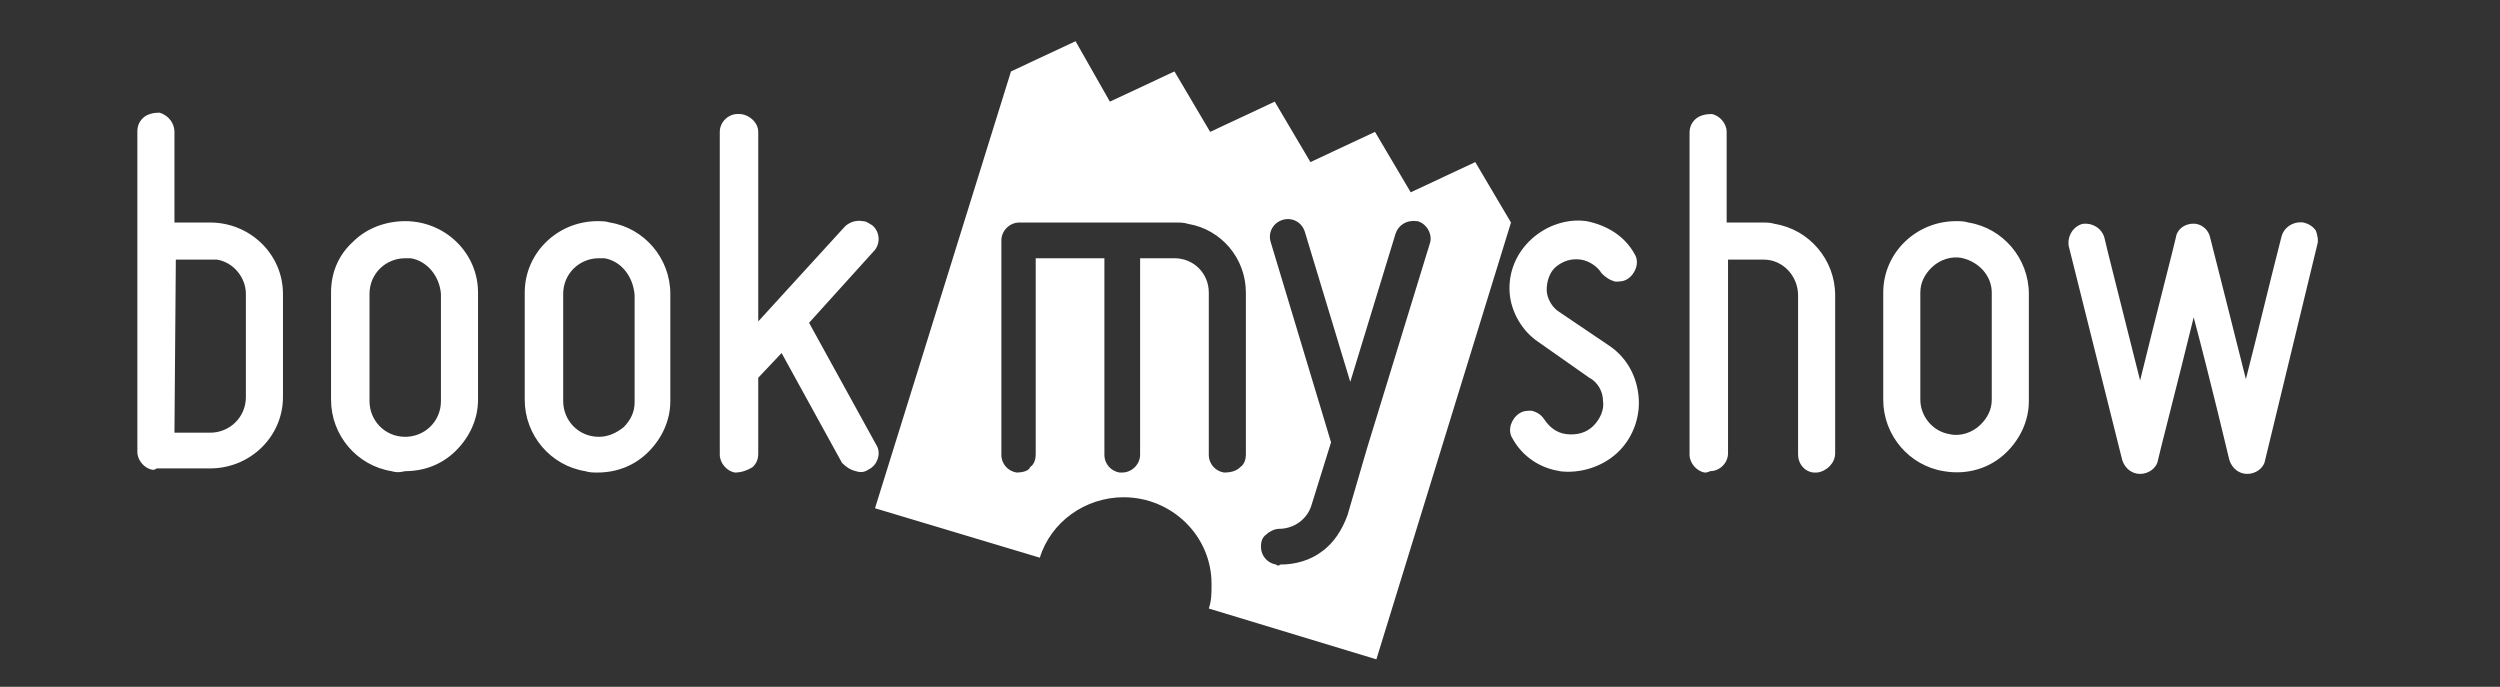
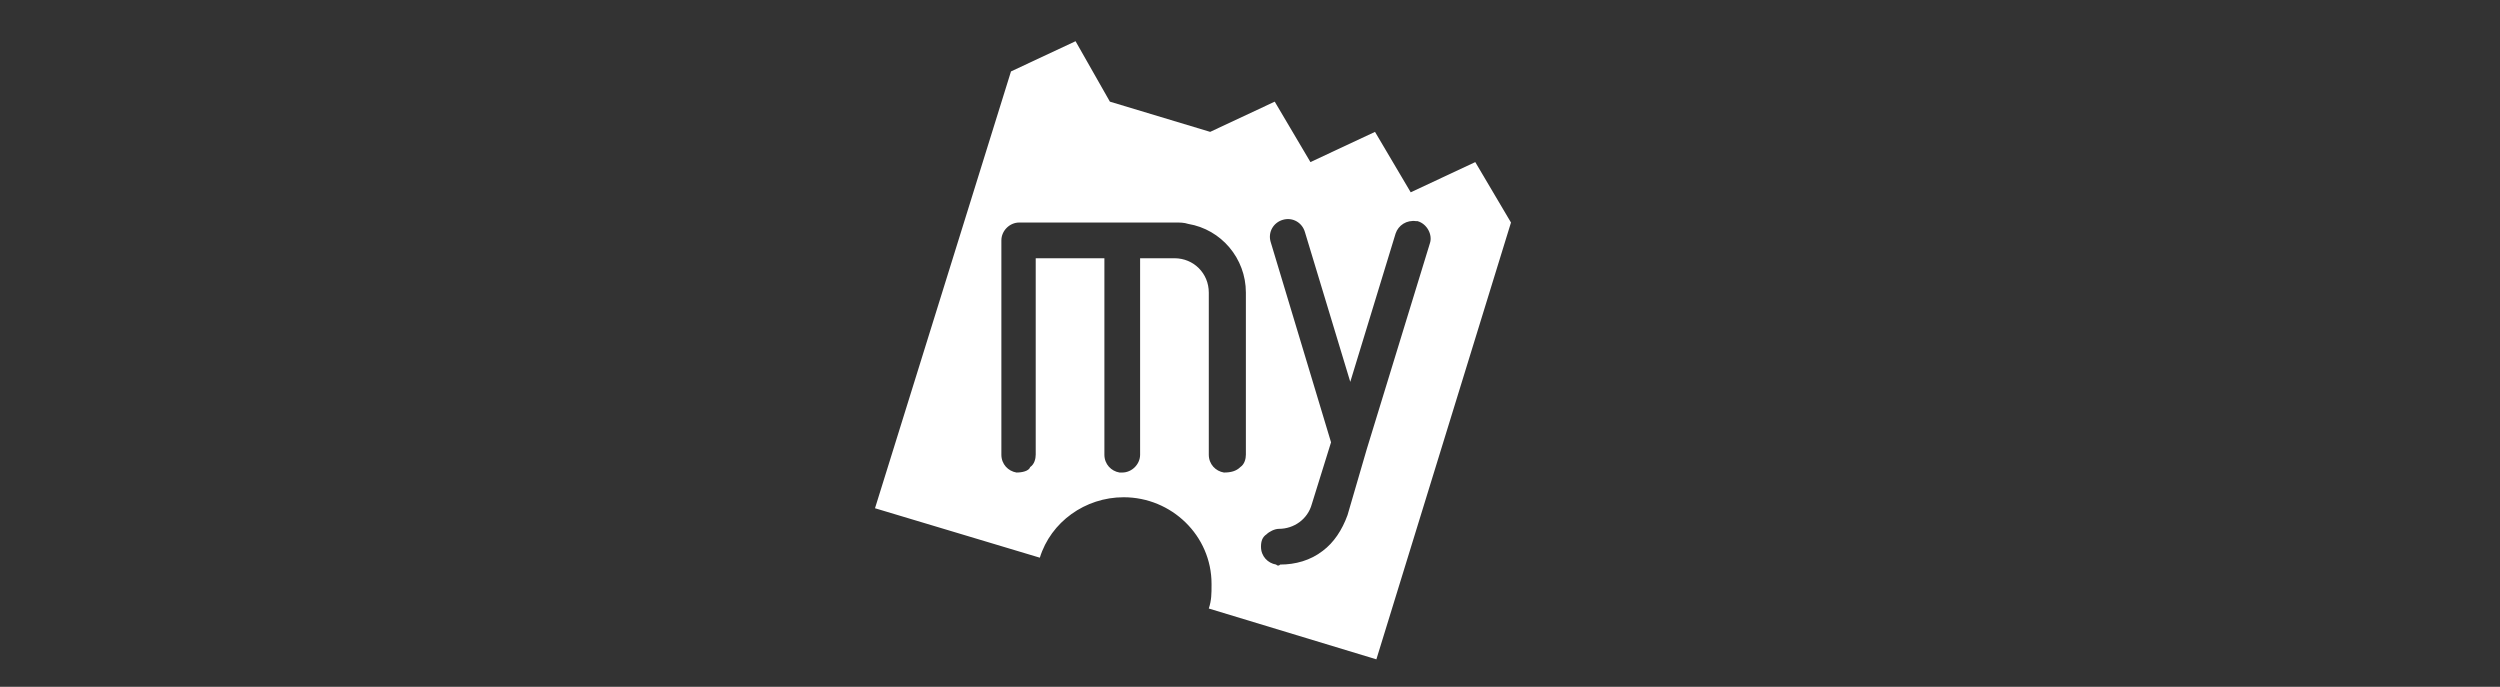
<svg xmlns="http://www.w3.org/2000/svg" width="182" height="50" viewBox="0 0 182 50" fill="none">
  <rect x="0" y="0" width="182" height="50" fill="#333333" stroke="none" />
-   <path d="M12.7 31.5H15.3C16.7 31.5 17.9 30.4 17.9 28.9V21.4C17.9 20.2 17 19.1 15.8 18.9C15.7 18.9 15.5 18.9 15.4 18.9H12.8L12.7 31.5ZM11.1 34.2C10.5 34.1 10 33.5 10 32.9V9.6C10 9.2 10.1 8.9 10.4 8.6C10.7 8.3 11.2 8.2 11.6 8.2C12.3 8.4 12.7 9 12.7 9.6V16.2H15.3C18.2 16.2 20.6 18.5 20.6 21.4V28.9C20.6 31.8 18.2 34.1 15.3 34.1H11.4C11.3 34.2 11.2 34.2 11.1 34.2ZM29.9 18.8C29.8 18.8 29.6 18.8 29.5 18.8C28.1 18.8 26.9 19.9 26.9 21.4V29.2C26.9 30.6 28 31.8 29.5 31.8C30.9 31.8 32.1 30.7 32.1 29.2V21.4C32 20.1 31.1 19 29.9 18.8ZM28.5 34.3C26 33.9 24.1 31.7 24.1 29.1V21.3C24.1 19.9 24.6 18.6 25.7 17.6C26.7 16.6 28.1 16.1 29.5 16.1C32.4 16.1 34.8 18.4 34.8 21.3V29.1C34.8 30.5 34.2 31.8 33.2 32.8C32.2 33.8 30.9 34.3 29.5 34.3C29.1 34.4 28.8 34.4 28.5 34.3ZM44 18.8C43.9 18.8 43.7 18.8 43.6 18.8C42.2 18.8 41 19.9 41 21.4V29.2C41 30.6 42.1 31.8 43.6 31.8C44.3 31.8 44.9 31.5 45.4 31.1C45.9 30.6 46.2 30 46.2 29.3V21.5C46.1 20.1 45.2 19 44 18.8ZM42.6 34.3C40.1 33.9 38.2 31.7 38.2 29.1V21.3C38.2 18.4 40.6 16.1 43.5 16.1C43.8 16.1 44.1 16.1 44.4 16.2C46.9 16.6 48.8 18.8 48.8 21.4V29.2C48.8 30.6 48.2 31.9 47.2 32.9C46.2 33.9 44.9 34.4 43.5 34.4C43.2 34.4 42.9 34.4 42.6 34.3ZM53.5 34.4C52.9 34.3 52.4 33.7 52.4 33.1V9.6C52.4 8.9 53 8.3 53.7 8.3C53.7 8.3 53.7 8.3 53.8 8.3C54.5 8.3 55.2 8.9 55.2 9.6V23.4L61.5 16.5C61.8 16.2 62.3 16 62.8 16.1C63.1 16.1 63.3 16.3 63.5 16.4C64.1 16.9 64.1 17.8 63.6 18.3L58.9 23.5L63.8 32.4C64 32.7 64 33.1 63.9 33.4C63.8 33.7 63.6 34 63.2 34.2C62.9 34.4 62.6 34.4 62.3 34.3C61.9 34.2 61.6 34 61.3 33.7L56.9 25.7L55.2 27.5V33C55.2 33.4 55.1 33.7 54.8 34C54.3 34.3 53.9 34.4 53.5 34.4ZM113.6 34.3C112.1 34.1 110.8 33.2 110.1 31.9C109.9 31.6 109.9 31.2 110 30.9C110.1 30.6 110.3 30.3 110.6 30.1C110.9 29.9 111.2 29.9 111.5 29.9C111.9 30 112.2 30.2 112.4 30.5C112.8 31.1 113.3 31.5 114 31.6C114.8 31.7 115.5 31.5 116 31C116.5 30.5 116.8 29.8 116.7 29.2C116.7 28.5 116.3 27.8 115.7 27.5L112 24.9C110.8 24.1 110 22.7 109.9 21.3C109.8 19.8 110.4 18.4 111.5 17.4C112.6 16.4 114.1 15.9 115.5 16.1C117 16.4 118.3 17.2 119 18.5C119.2 18.8 119.2 19.2 119.1 19.5C119 19.8 118.8 20.1 118.5 20.3C118.2 20.5 117.9 20.5 117.6 20.5C117.2 20.4 116.9 20.2 116.6 19.9C116.3 19.4 115.7 19 115.1 18.9C114.4 18.8 113.8 19 113.3 19.4C112.8 19.8 112.6 20.5 112.6 21.1C112.6 21.7 113 22.4 113.5 22.7L117.2 25.2C118.5 26.1 119.2 27.5 119.3 29C119.4 30.5 118.8 32 117.7 33C116.6 34 115 34.5 113.5 34.3H113.6ZM124.1 34.4C123.5 34.3 123 33.7 123 33.1V9.7C123 9.3 123.1 9 123.4 8.7C123.7 8.4 124.2 8.3 124.6 8.3C125.2 8.4 125.7 9 125.7 9.6V16.2H128.3C128.6 16.2 128.9 16.2 129.2 16.3C131.7 16.7 133.6 18.9 133.6 21.5V33C133.6 33.7 133 34.3 132.3 34.4C132.2 34.4 132.1 34.4 132 34.4C131.3 34.3 130.9 33.7 130.9 33.1V21.5C130.9 20.1 129.8 18.9 128.4 18.9H125.8V33C125.8 33.7 125.2 34.3 124.5 34.3C124.3 34.4 124.2 34.4 124.1 34.4ZM142.9 18.8C142.1 18.6 141.2 18.9 140.6 19.5C140.1 20 139.8 20.6 139.8 21.3V29.1C139.8 30.3 140.7 31.4 141.9 31.6C142.7 31.8 143.6 31.5 144.2 30.9C144.7 30.4 145 29.8 145 29.1V21.3C145 20.1 144.1 19.1 142.9 18.8ZM141.5 34.3C139 33.9 137.1 31.7 137.1 29.1V21.3C137.1 18.4 139.5 16.1 142.4 16.1C142.7 16.1 143 16.1 143.3 16.2C145.8 16.6 147.7 18.8 147.7 21.4V29.2C147.7 30.6 147.1 31.9 146.1 32.9C144.9 34.1 143.2 34.6 141.5 34.3ZM168.7 17.8C168.8 17.5 168.7 17.1 168.6 16.8C168.4 16.5 168.1 16.3 167.7 16.2C167 16.1 166.3 16.5 166.1 17.2C165.2 20.7 164.4 24.1 163.5 27.6C162.4 23.2 160.9 17.3 160.9 17.3C160.8 16.8 160.4 16.4 159.9 16.3C159.2 16.2 158.5 16.6 158.4 17.3C158.4 17.4 156.9 23.2 155.8 27.7C154.7 23.3 153.2 17.4 153.2 17.3C153 16.6 152.3 16.2 151.6 16.3C150.9 16.5 150.5 17.2 150.6 17.9L154.5 33.5C154.7 34.1 155.2 34.5 155.8 34.5C156.4 34.5 157 34.1 157.1 33.5C157.1 33.4 158.6 27.6 159.7 23.1C160.9 27.6 162.3 33.5 162.3 33.5C162.5 34.1 163 34.5 163.6 34.5C164.2 34.5 164.8 34.1 164.9 33.5L168.7 17.8Z" fill="white" />
-   <path fill-rule="evenodd" clip-rule="evenodd" d="M102.7 14L107.4 11.8L110 16.2L100.2 48L88 44.3C88.2 43.7 88.2 43.2 88.2 42.6V42.5C88.2 39 85.3 36.2 81.8 36.2C79 36.2 76.5 38 75.7 40.6L63.7 37L73.6 5.2L78.3 3L80.8 7.4L85.5 5.2L88.1 9.6L92.8 7.4L95.4 11.8L100.1 9.6L102.7 14ZM92.9 41.1C92.3 41 91.8 40.5 91.8 39.8C91.8 39.4 91.9 39.1 92.2 38.9C92.4 38.7 92.8 38.5 93.1 38.5C94.2 38.5 95.2 37.8 95.5 36.7L96.9 32.2L92.5 17.6C92.3 16.9 92.7 16.2 93.4 16C94.1 15.8 94.8 16.2 95 16.9L98.3 27.8L101.6 17C101.8 16.4 102.4 16 103.1 16.1H103.2C103.9 16.3 104.3 17.1 104.1 17.7L99.5 32.7L98.1 37.5C97.7 38.6 97.1 39.5 96.3 40.1C95.4 40.8 94.3 41.1 93.2 41.1C93.1 41.2 93 41.2 92.9 41.1ZM74 34.4C73.4 34.3 72.9 33.8 72.9 33.1V17.5C72.9 16.8 73.5 16.2 74.2 16.2H85.6C85.9 16.2 86.2 16.2 86.5 16.3C88.9 16.7 90.7 18.8 90.7 21.3V33.1C90.7 33.4 90.6 33.8 90.3 34C90 34.3 89.6 34.4 89.1 34.4C88.5 34.3 88 33.8 88 33.1V21.3C88 19.9 86.9 18.8 85.5 18.8H83V33.1C83 33.8 82.4 34.4 81.7 34.4H81.5C80.9 34.3 80.4 33.8 80.4 33.1V18.8H75.4V33.1C75.4 33.4 75.3 33.8 75 34C74.9 34.3 74.4 34.4 74 34.4Z" fill="white" />
+   <path fill-rule="evenodd" clip-rule="evenodd" d="M102.7 14L107.4 11.8L110 16.2L100.2 48L88 44.3C88.2 43.7 88.2 43.2 88.2 42.6V42.5C88.2 39 85.3 36.2 81.8 36.2C79 36.2 76.5 38 75.7 40.6L63.7 37L73.6 5.2L78.3 3L80.8 7.4L88.1 9.6L92.8 7.4L95.4 11.8L100.1 9.6L102.7 14ZM92.9 41.1C92.3 41 91.8 40.5 91.8 39.8C91.8 39.4 91.9 39.1 92.2 38.9C92.4 38.7 92.8 38.5 93.1 38.5C94.2 38.5 95.2 37.8 95.5 36.7L96.9 32.2L92.5 17.6C92.3 16.9 92.7 16.2 93.4 16C94.1 15.8 94.8 16.2 95 16.9L98.3 27.8L101.6 17C101.8 16.4 102.4 16 103.1 16.1H103.2C103.9 16.3 104.3 17.1 104.1 17.7L99.5 32.7L98.1 37.5C97.7 38.6 97.1 39.5 96.3 40.1C95.4 40.8 94.3 41.1 93.2 41.1C93.1 41.2 93 41.2 92.9 41.1ZM74 34.4C73.4 34.3 72.9 33.8 72.9 33.1V17.5C72.9 16.8 73.5 16.2 74.2 16.2H85.6C85.9 16.2 86.2 16.2 86.5 16.3C88.9 16.7 90.7 18.8 90.7 21.3V33.1C90.7 33.4 90.6 33.8 90.3 34C90 34.3 89.6 34.4 89.1 34.4C88.5 34.3 88 33.8 88 33.1V21.3C88 19.9 86.9 18.8 85.5 18.8H83V33.1C83 33.8 82.4 34.4 81.7 34.4H81.5C80.9 34.3 80.4 33.8 80.4 33.1V18.8H75.4V33.1C75.4 33.4 75.3 33.8 75 34C74.9 34.3 74.4 34.4 74 34.4Z" fill="white" />
</svg>